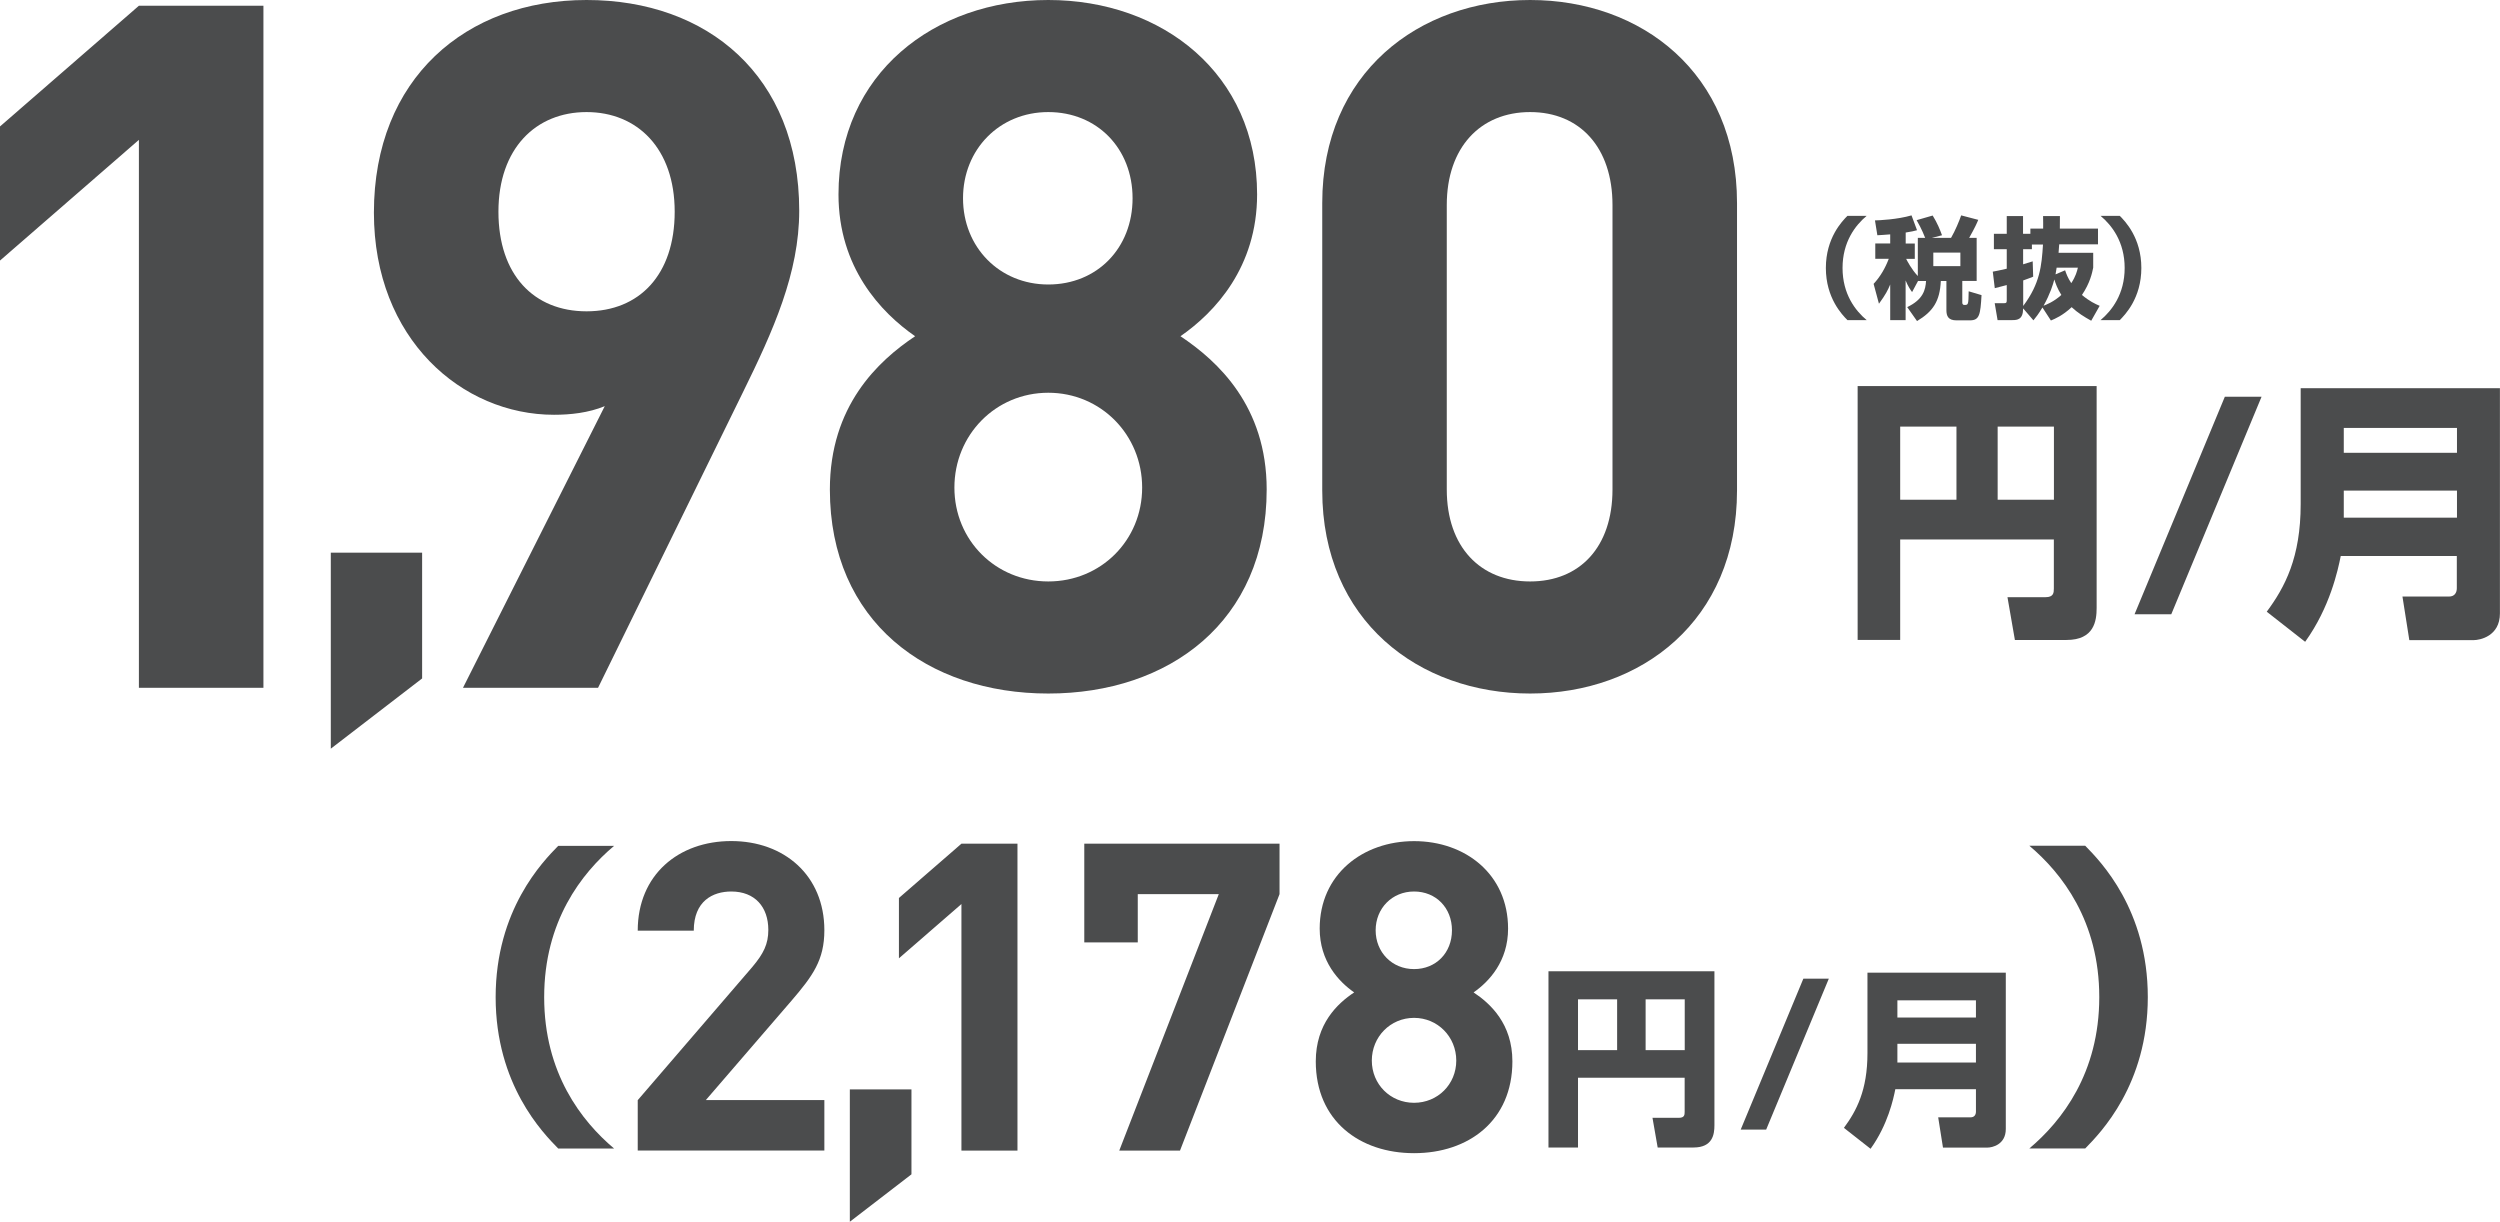
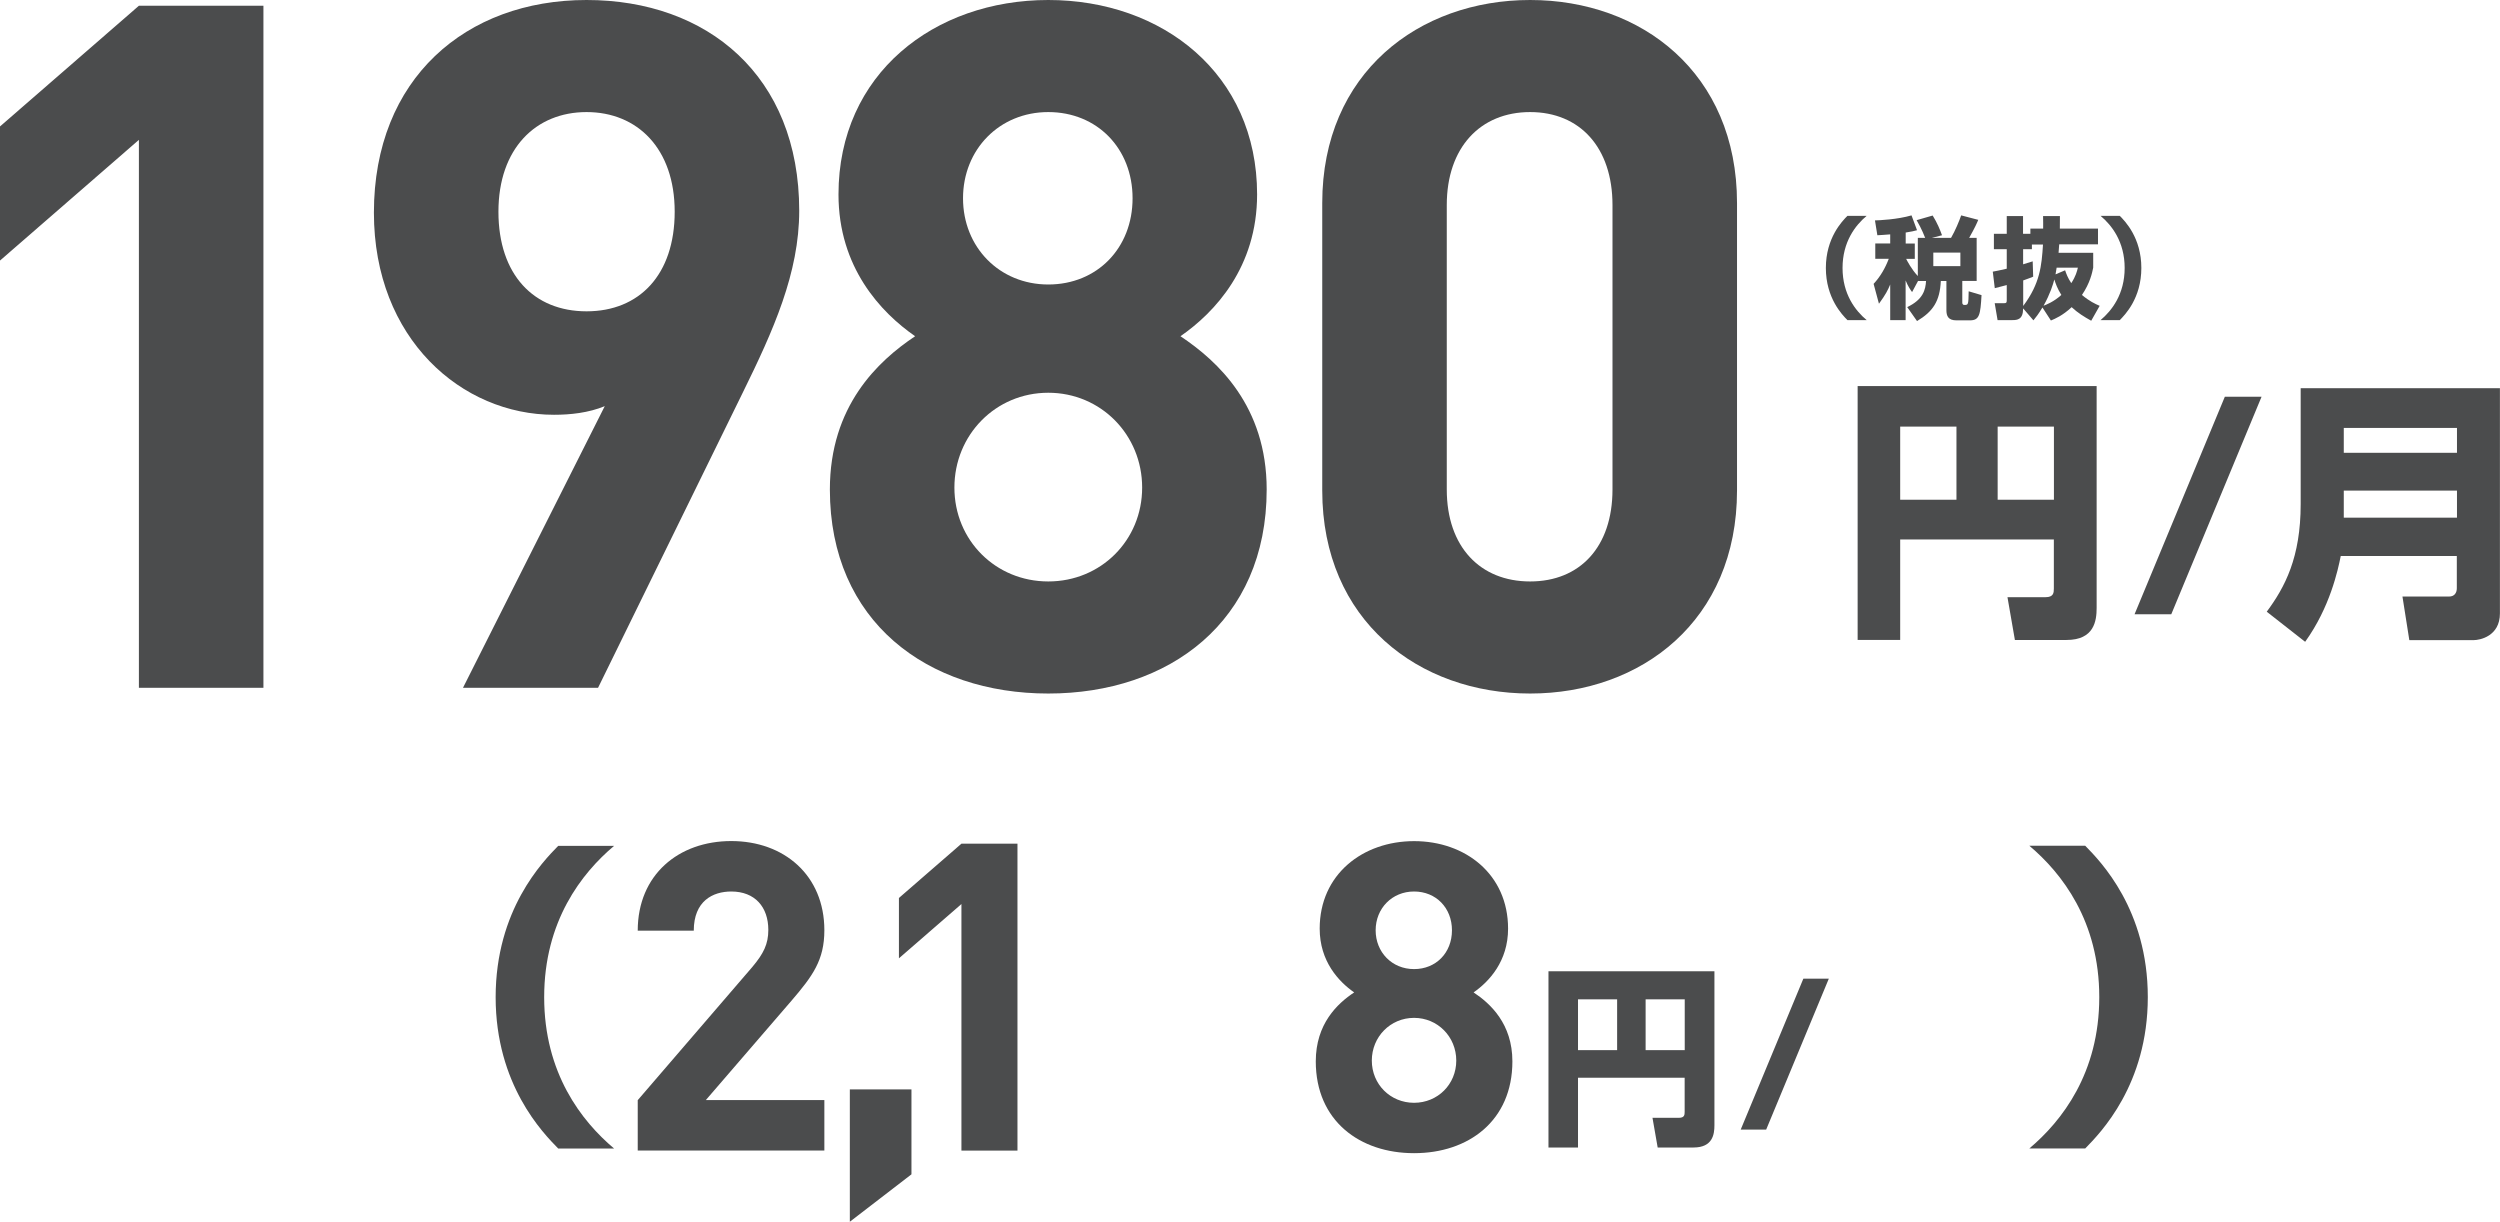
<svg xmlns="http://www.w3.org/2000/svg" id="_レイヤー_2" data-name="レイヤー 2" viewBox="0 0 313.18 153.05">
  <defs>
    <style>
      .cls-1 {
        fill: #4b4c4d;
        stroke-width: 0px;
      }
    </style>
  </defs>
  <g id="sono3">
    <g>
      <g>
        <path class="cls-1" d="M257.3,67.58h-19.26v12.59h-5.33v-31.81h29.94v27.8c0,1.62-.31,4.01-3.77,4.01h-6.47l-.93-5.36h4.77c1,0,1.04-.55,1.04-1.07v-6.15ZM238.04,62.6h7.05v-9.16h-7.05v9.16ZM250.25,62.6h7.05v-9.16h-7.05v9.16Z" />
        <path class="cls-1" d="M283.31,49.7l-11.31,27.25h-4.6l11.31-27.25h4.6Z" />
        <path class="cls-1" d="M307.79,69.65h-14.56c-.35,1.76-1.35,6.43-4.46,10.75l-4.81-3.77c2.28-3.08,4.25-6.78,4.25-13.48v-14.52h24.96v28.21c0,2.87-2.52,3.35-3.29,3.35h-8.06l-.86-5.46h5.84c.66,0,.97-.45.97-1.04v-4.05ZM293.61,56.72h14.18v-3.11h-14.18v3.11ZM293.61,64.85h14.18v-3.39h-14.18v3.39Z" />
      </g>
      <g>
        <path class="cls-1" d="M233.84,27.04c-1.41,1.18-3.02,3.25-3.02,6.53s1.61,5.35,3.02,6.53h-2.41c-.66-.67-2.7-2.76-2.7-6.53s2.04-5.86,2.7-6.53h2.41Z" />
        <path class="cls-1" d="M240.29,35.17l-.76,1.42c-.26-.37-.48-.67-.81-1.46v4.97h-1.93v-4.46c-.3.72-.58,1.27-1.41,2.41l-.67-2.49c.84-.9,1.46-1.98,1.9-3.14h-1.69v-1.92h1.87v-1.14c-.74.07-1.17.08-1.61.11l-.3-1.86c.52-.01,2.8-.11,4.58-.63l.69,1.86c-.41.11-.7.18-1.42.29v1.38h1.14v1.92h-1.08c.12.25.7,1.35,1.46,2.15v-4.78h.92c-.08-.19-.4-1.06-1.07-2.22l2.01-.58c.59.96.91,1.76,1.17,2.47l-1.28.33h2.41c.5-.85,1.05-2.16,1.27-2.82l2.14.56c-.15.37-.4.95-1.14,2.26h.94v5.39h-1.8v2.69c0,.08,0,.32.25.32.51,0,.52,0,.55-1.71l1.61.48c-.14,2.44-.25,3.16-1.45,3.16h-1.7c-1.02,0-1.25-.54-1.25-1.28v-3.65h-.7c-.12,2.54-.98,3.82-2.98,5.02l-1.23-1.75c2.01-.95,2.29-2.18,2.36-3.27h-.98ZM242.19,31.64v1.7h3.39v-1.7h-3.39Z" />
        <path class="cls-1" d="M253.44,38.65c0,1.39-.74,1.45-1.34,1.45h-1.86l-.36-2.12h1.18c.26,0,.33-.04.33-.37v-1.9c-.61.17-1.02.26-1.5.39l-.25-2.07c.44-.08.95-.18,1.75-.37v-2.44h-1.61v-1.93h1.61v-2.22h2.04v2.22h.92v-.65h1.6c.01-.44,0-.83-.01-1.57h2.11c0,.54,0,.8-.01,1.57h4.78v1.97h-4.86c-.04.61-.07.87-.08,1.06h4.34v1.86c-.14.69-.4,1.92-1.41,3.42.91.77,1.67,1.13,2.22,1.36l-1.06,1.87c-.9-.5-1.69-.99-2.45-1.7-1.12,1.05-2.07,1.45-2.6,1.67l-1.06-1.63c-.51.84-.8,1.21-1.13,1.61l-1.28-1.49ZM254.54,30.61v.61h-1.1v1.89c.51-.15.73-.22,1.2-.37l.06,1.92c-.33.14-.59.23-1.25.47v3.2c2.11-2.82,2.31-5.03,2.48-7.7h-1.38ZM256,38.3c.37-.14,1.29-.5,2.23-1.35-.5-.79-.73-1.46-.88-1.94-.18.67-.52,1.8-1.35,3.29ZM257.64,33.53c-.01.1-.07.46-.14.84l1.2-.51c.15.44.32.92.77,1.61.58-.88.72-1.49.83-1.94h-2.66Z" />
        <path class="cls-1" d="M263.14,40.1c1.41-1.18,3.02-3.25,3.02-6.53s-1.61-5.35-3.02-6.53h2.41c.66.67,2.7,2.75,2.7,6.53s-2.04,5.86-2.7,6.53h-2.41Z" />
      </g>
      <g>
        <path class="cls-1" d="M17.4,86.16V17.52L0,32.64V15.84L17.4.72h15.6v85.44h-15.6Z" />
-         <path class="cls-1" d="M41.44,93.79v-24.56h11.44v15.76l-11.44,8.8Z" />
        <path class="cls-1" d="M93.04,49.2l-18.12,36.96h-16.92l17.76-35.28c-2.04.84-4.32,1.08-6.36,1.08-11.52,0-22.56-9.48-22.56-25.32C46.84,9.84,58.36,0,73.48,0s26.64,9.48,26.64,26.4c0,7.8-3.24,15-7.08,22.8ZM73.48,14.04c-6.36,0-11.04,4.56-11.04,12.48s4.44,12.48,11.04,12.48,11.04-4.56,11.04-12.48-4.68-12.48-11.04-12.48Z" />
        <path class="cls-1" d="M131.32,86.88c-15.12,0-27.36-9-27.36-25.56,0-10.44,6-16.08,10.68-19.2-4.32-3-9.6-8.64-9.6-17.76,0-15.12,12-24.36,26.28-24.36s26.16,9.24,26.16,24.36c0,9.12-5.28,14.76-9.6,17.76,4.68,3.12,10.8,8.76,10.8,19.2,0,16.56-12.24,25.56-27.36,25.56ZM131.32,49.2c-6.6,0-11.76,5.28-11.76,11.88s5.16,11.76,11.76,11.76,11.76-5.16,11.76-11.76-5.16-11.88-11.76-11.88ZM131.32,14.04c-6.12,0-10.68,4.68-10.68,10.8s4.56,10.8,10.68,10.8,10.56-4.56,10.56-10.8-4.44-10.8-10.56-10.8Z" />
        <path class="cls-1" d="M191.68,86.88c-13.92,0-26.04-9.12-26.04-25.44V25.44c0-16.32,12.12-25.44,26.04-25.44s25.92,9.12,25.92,25.44v36c0,16.32-12,25.44-25.92,25.44ZM202,25.68c0-7.2-4.08-11.64-10.32-11.64s-10.44,4.44-10.44,11.64v35.64c0,7.2,4.2,11.52,10.44,11.52s10.32-4.32,10.32-11.52V25.68Z" />
      </g>
      <g>
        <path class="cls-1" d="M76.93,105.96c-4.08,3.44-8.76,9.44-8.76,18.96s4.68,15.52,8.76,18.96h-7c-1.92-1.96-7.84-8-7.84-18.96s5.92-17,7.84-18.96h7Z" />
        <path class="cls-1" d="M79.89,144.14v-6.32l14.36-16.69c1.4-1.67,2-2.86,2-4.64,0-2.86-1.67-4.81-4.64-4.81-2.32,0-4.7,1.19-4.7,4.91h-7.02c0-7.02,5.13-11.23,11.72-11.23s11.66,4.27,11.66,11.18c0,3.73-1.46,5.72-4.1,8.8l-10.75,12.47h14.85v6.32h-23.38Z" />
        <path class="cls-1" d="M106.46,153.05v-16.58h7.72v10.64l-7.72,5.94Z" />
        <path class="cls-1" d="M120.44,144.14v-30.89l-7.83,6.8v-7.56l7.83-6.8h7.02v38.45h-7.02Z" />
-         <path class="cls-1" d="M147.82,144.14h-7.61l12.47-32.13h-10.15v6.05h-6.7v-12.37h24.46v6.32l-12.47,32.13Z" />
        <path class="cls-1" d="M177.14,144.46c-6.8,0-12.31-4.05-12.31-11.5,0-4.7,2.7-7.24,4.81-8.64-1.94-1.35-4.32-3.89-4.32-7.99,0-6.8,5.4-10.96,11.83-10.96s11.77,4.16,11.77,10.96c0,4.1-2.38,6.64-4.32,7.99,2.11,1.4,4.86,3.94,4.86,8.64,0,7.45-5.51,11.5-12.31,11.5ZM177.14,127.51c-2.97,0-5.29,2.38-5.29,5.35s2.32,5.29,5.29,5.29,5.29-2.32,5.29-5.29-2.32-5.35-5.29-5.35ZM177.14,111.68c-2.75,0-4.81,2.11-4.81,4.86s2.05,4.86,4.81,4.86,4.75-2.05,4.75-4.86-2-4.86-4.75-4.86Z" />
        <path class="cls-1" d="M211.05,135.01h-13.37v8.74h-3.7v-22.08h20.79v19.3c0,1.13-.22,2.78-2.62,2.78h-4.49l-.65-3.72h3.31c.7,0,.72-.38.72-.74v-4.27ZM197.68,131.55h4.9v-6.36h-4.9v6.36ZM206.15,131.55h4.9v-6.36h-4.9v6.36Z" />
        <path class="cls-1" d="M229.1,122.6l-7.85,18.91h-3.19l7.85-18.91h3.19Z" />
-         <path class="cls-1" d="M247.53,136.45h-10.1c-.24,1.22-.94,4.46-3.1,7.46l-3.34-2.62c1.58-2.14,2.95-4.71,2.95-9.36v-10.08h17.33v19.58c0,1.99-1.75,2.33-2.28,2.33h-5.59l-.6-3.79h4.06c.46,0,.67-.31.67-.72v-2.81ZM237.69,127.47h9.84v-2.16h-9.84v2.16ZM237.69,133.11h9.84v-2.35h-9.84v2.35Z" />
        <path class="cls-1" d="M254.22,143.87c4.08-3.44,8.76-9.44,8.76-18.96s-4.68-15.52-8.76-18.96h7c1.92,1.96,7.84,8,7.84,18.96s-5.92,17-7.84,18.96h-7Z" />
      </g>
    </g>
  </g>
</svg>